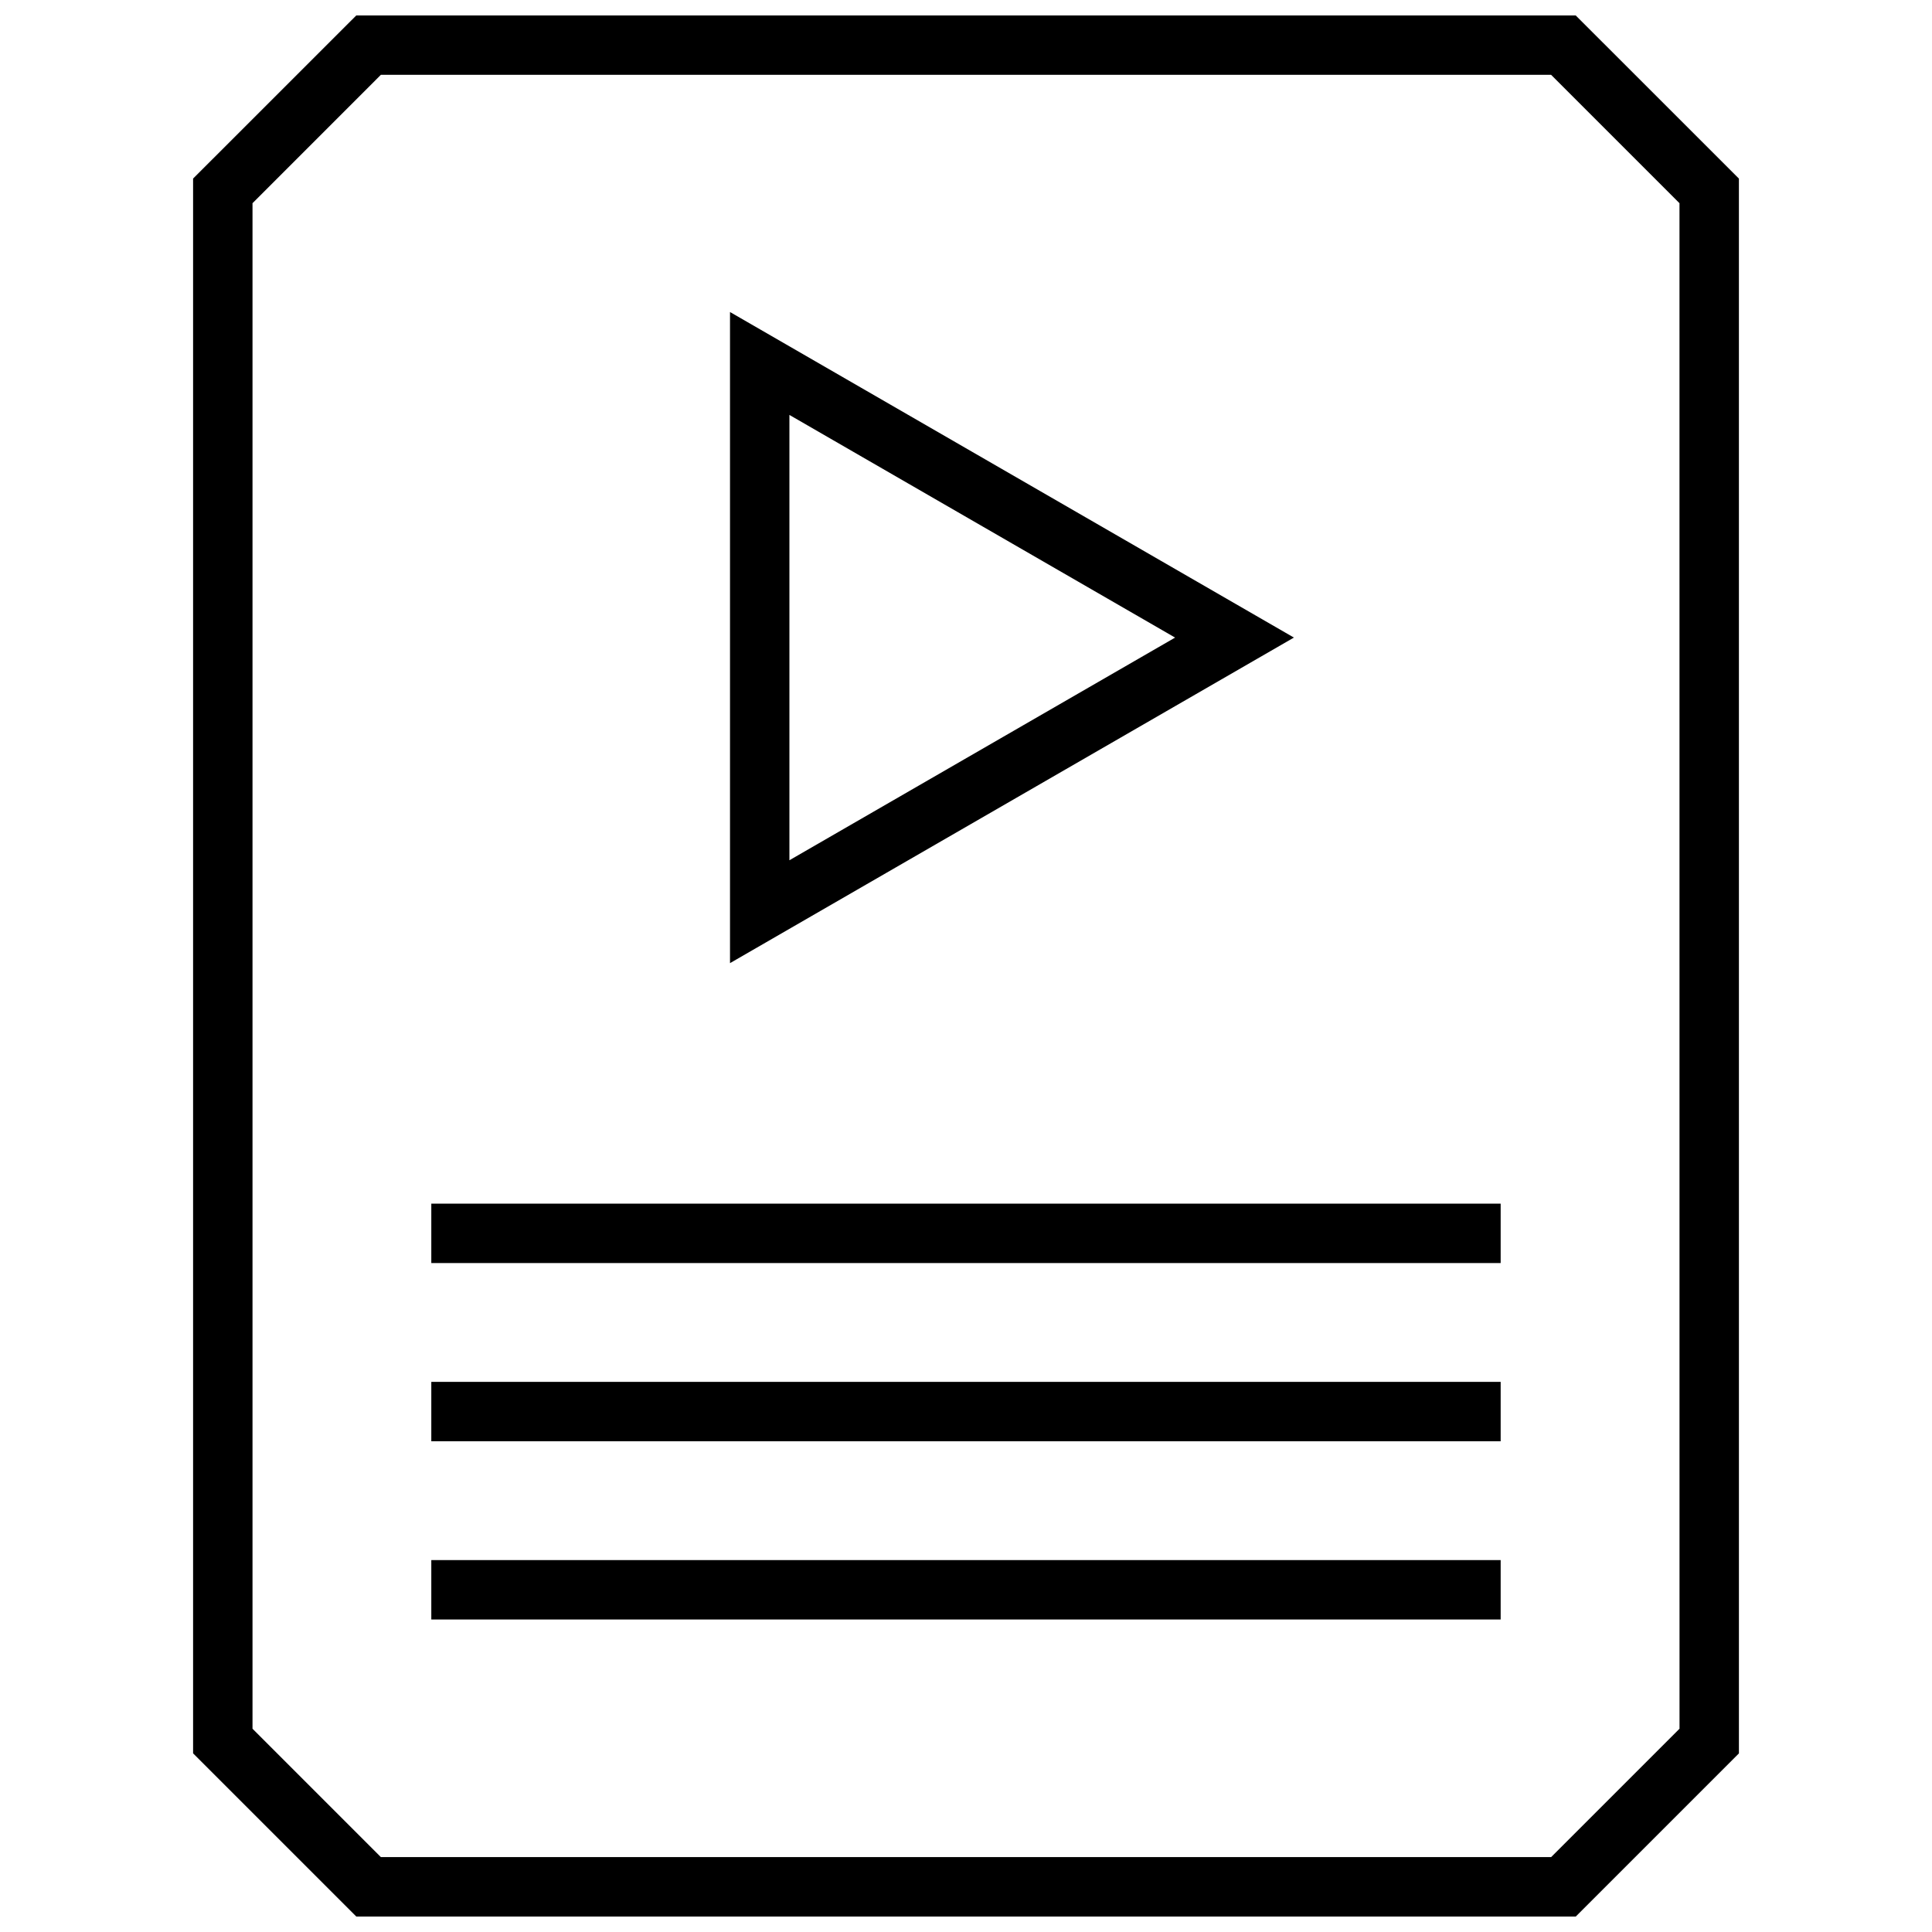
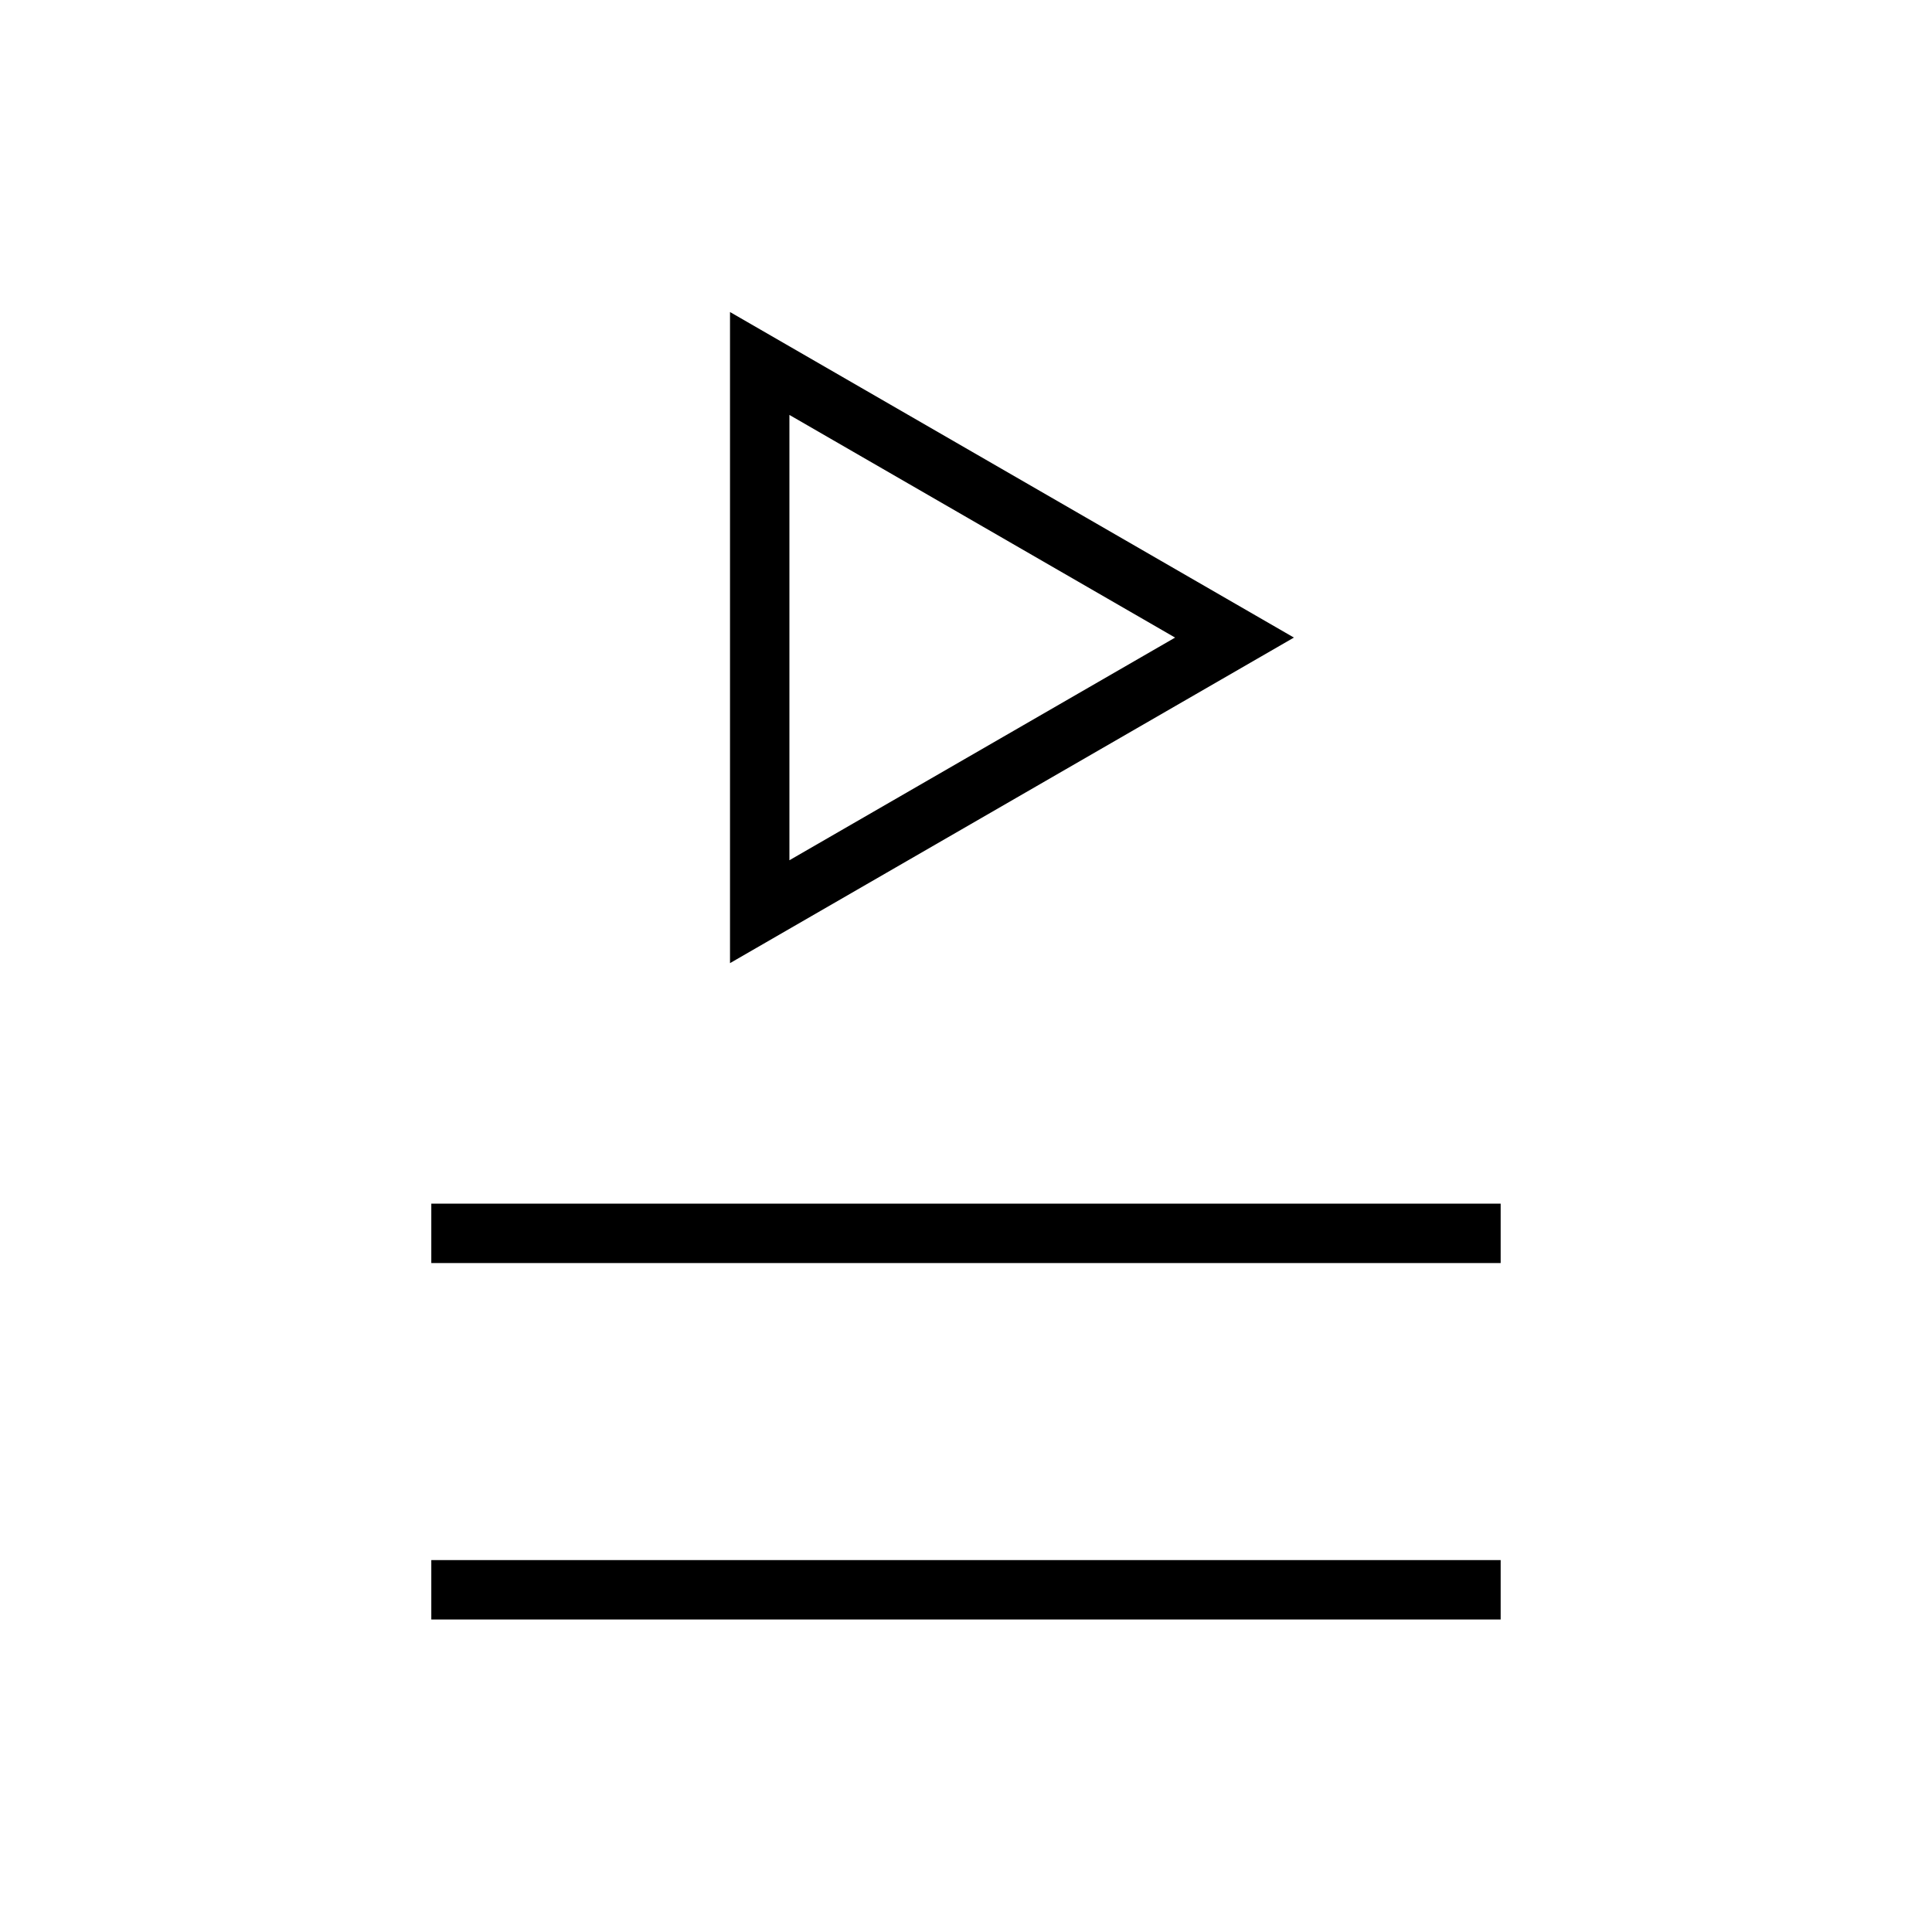
<svg xmlns="http://www.w3.org/2000/svg" width="800px" height="800px" version="1.1" viewBox="144 144 512 512">
  <defs>
    <clipPath id="a">
-       <path d="m195 148.09h410v503.81h-410z" />
-     </clipPath>
+       </clipPath>
  </defs>
  <path d="m337.46 226.69v172.55l149.44-86.277zm15.742 27.27 102.21 59.008-102.21 59.008z" />
  <g clip-path="url(#a)">
-     <path d="m238.42 148.09-43.25 43.234v417.33l43.25 43.246h323.18l43.234-43.234-0.004-417.34-43.25-43.234zm350.67 454.04-34.023 34.023h-310.13l-34.02-34.023v-404.28l34.02-34.023h310.12l34.023 34.023z" />
-   </g>
+     </g>
  <path d="m258.3 462.98h283.39v15.742h-283.39z" />
-   <path d="m258.3 510.21h283.39v15.742h-283.39z" />
  <path d="m258.3 557.44h283.39v15.742h-283.39z" />
</svg>